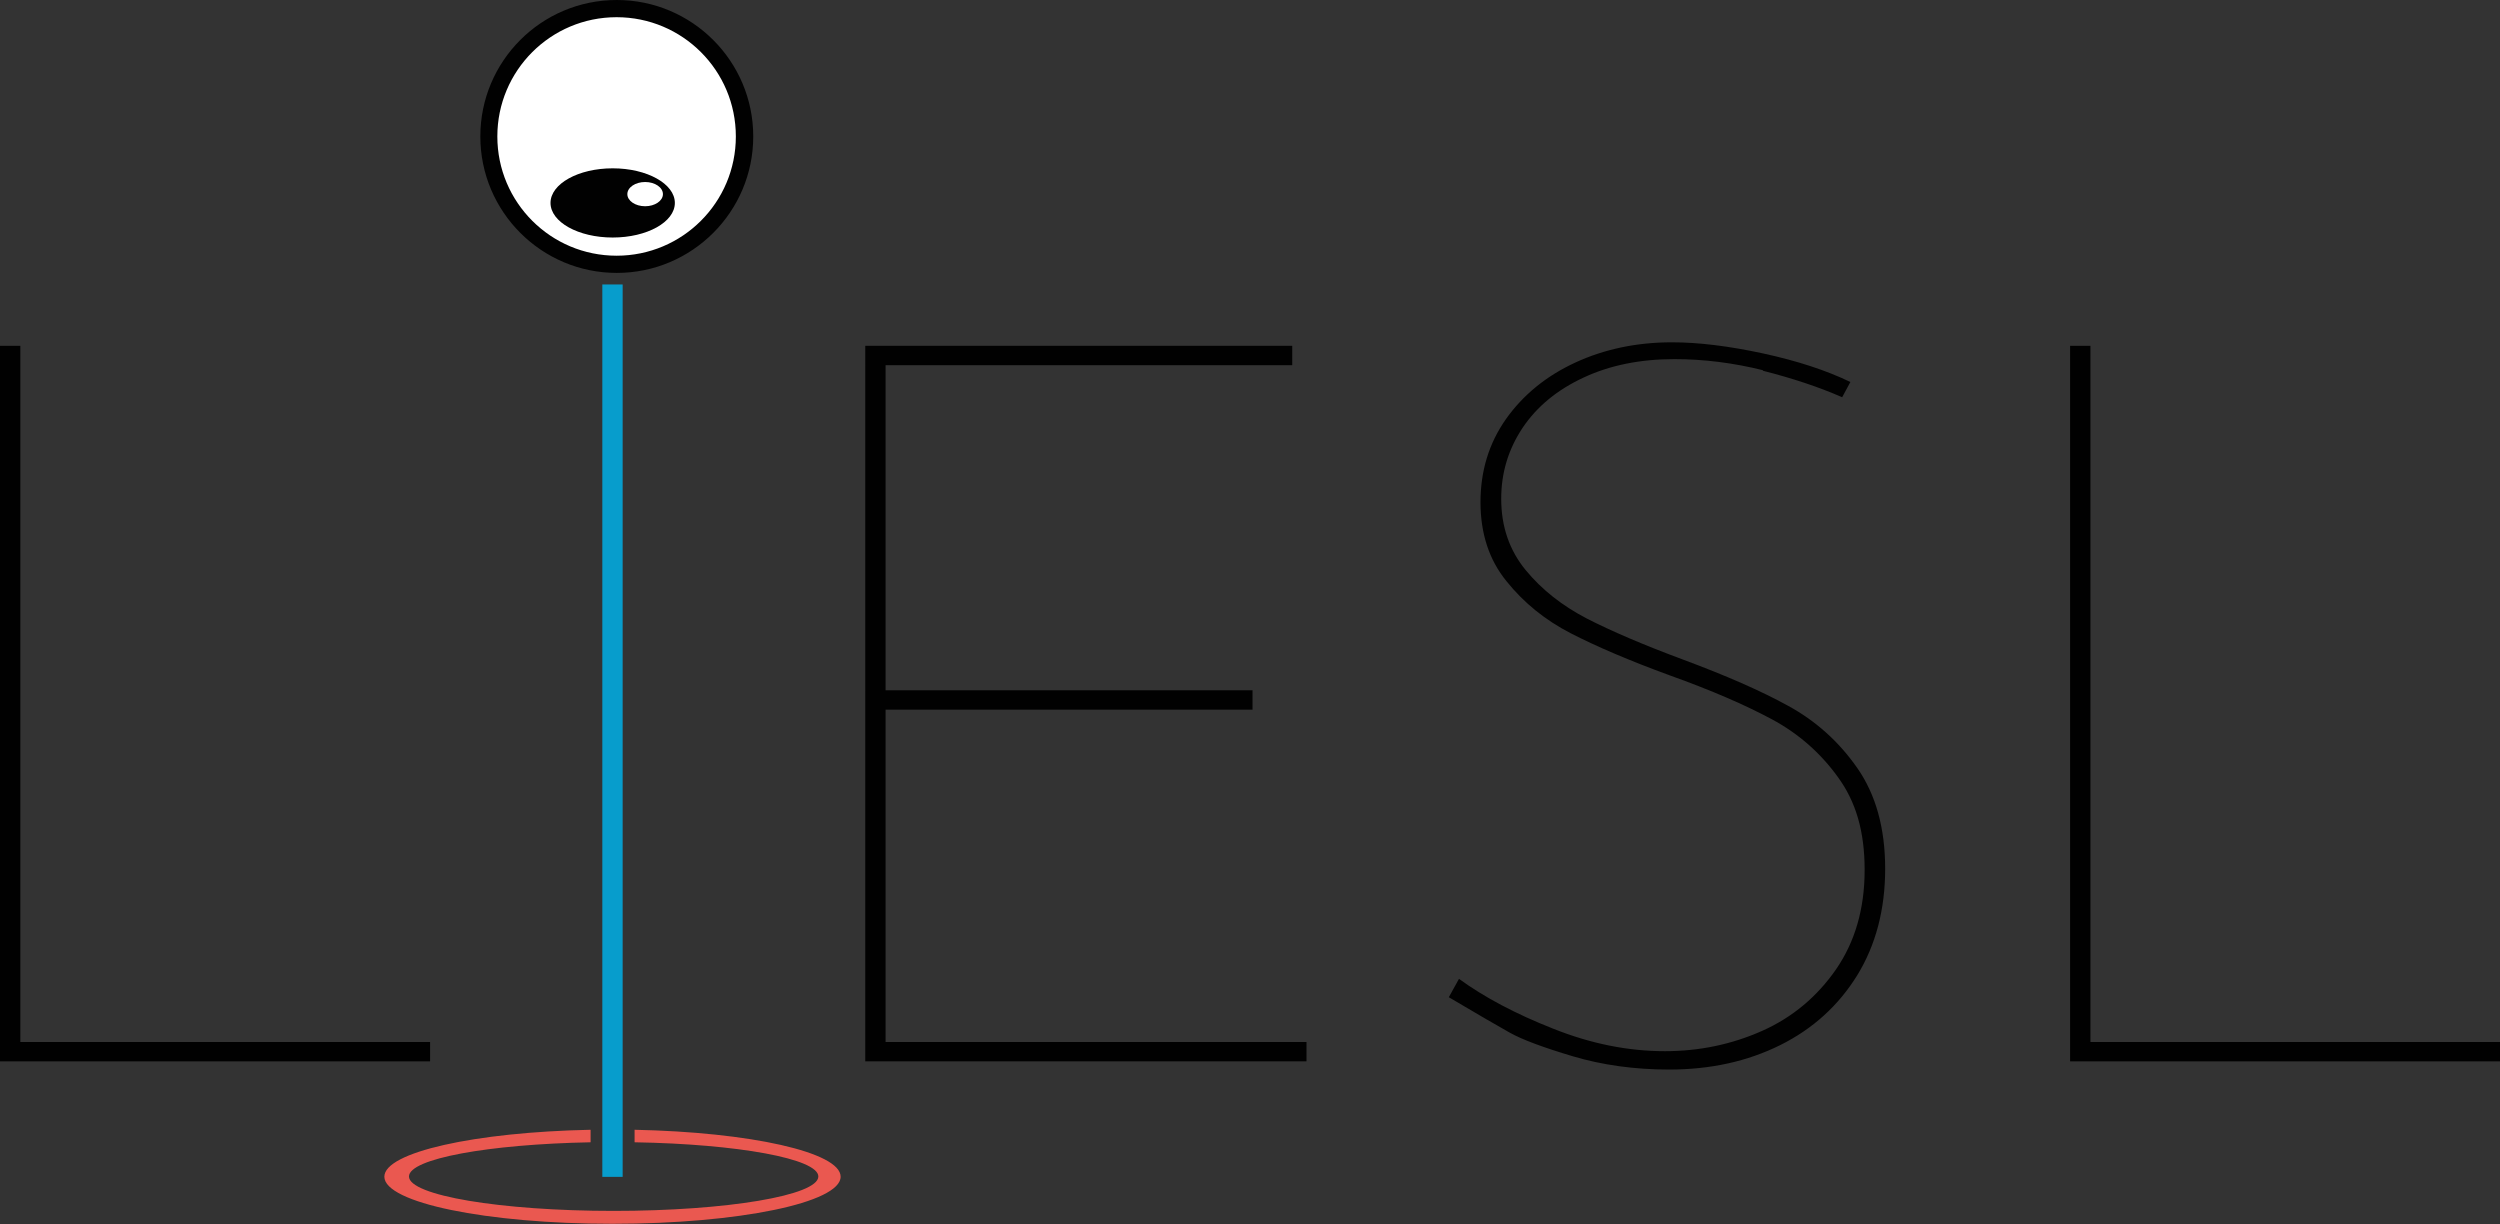
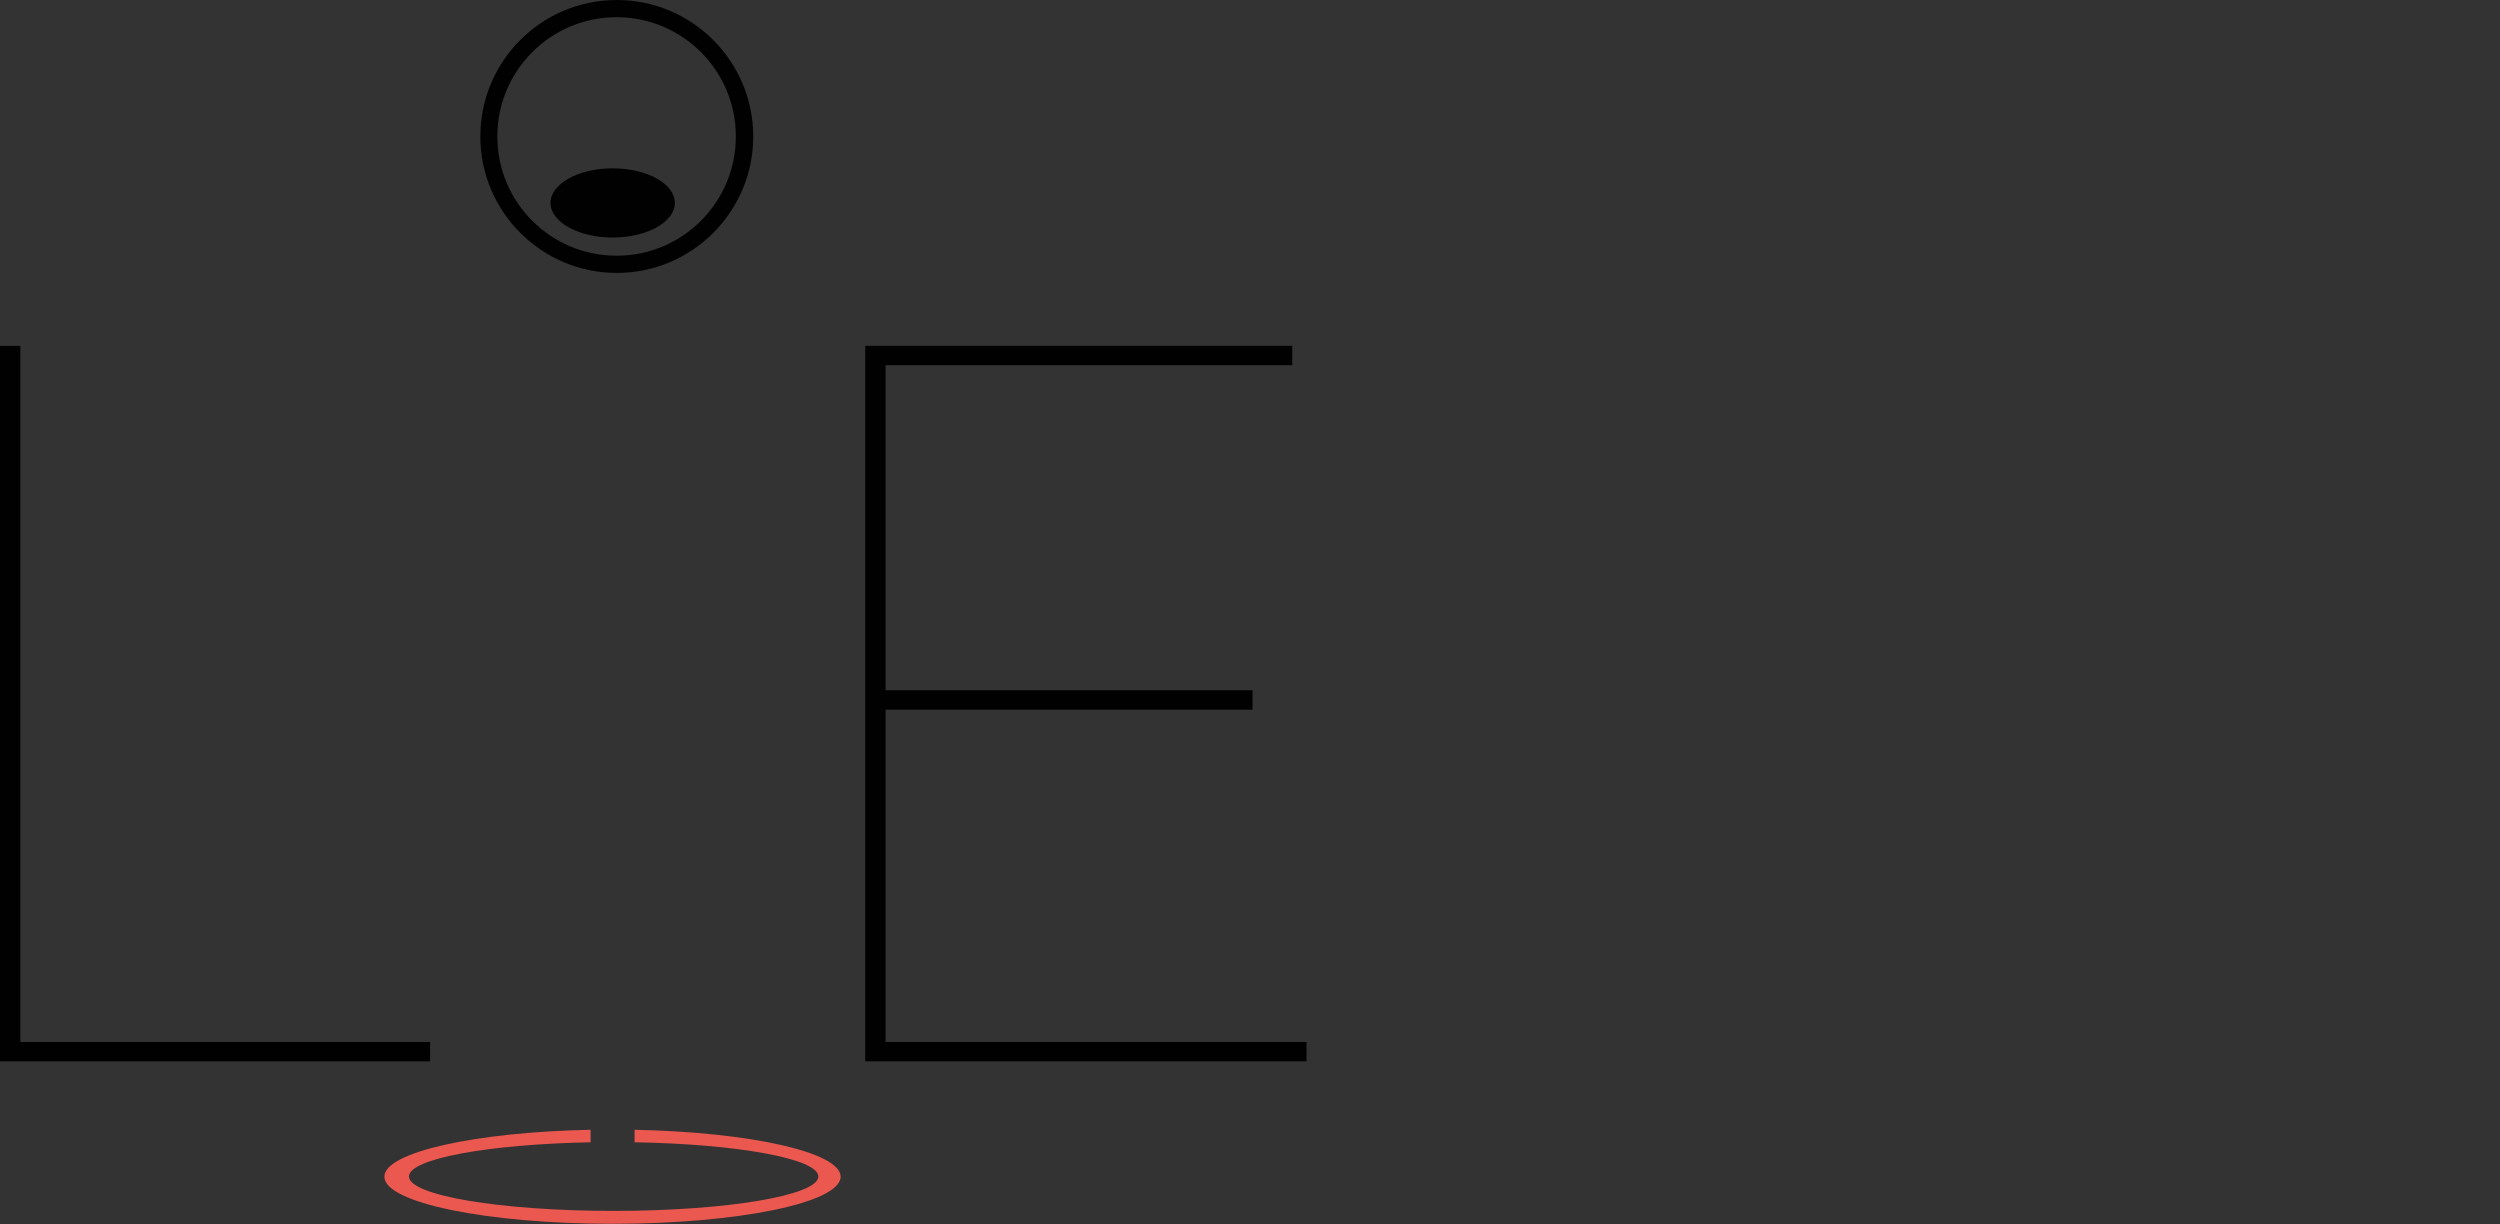
<svg xmlns="http://www.w3.org/2000/svg" id="Ebene_1" data-name="Ebene 1" viewBox="0 0 127.88 62.62">
  <rect x="0" y="0" width="127.88" height="62.62" fill="#333333" stroke="none" />
  <defs>
    <style>
      .cls-1 {
        fill: #079dcc;
      }

      .cls-2 {
        fill: #fff;
      }

      .cls-3 {
        fill: #ea5850;
      }

      .cls-4 {
        fill: #010101;
      }
    </style>
  </defs>
  <path class="cls-4" d="M1.04,17.69v35.61h20.96v.99H0V17.69h1.04Z" />
-   <path class="cls-1" d="M31.85,14.55v45.65h-1.04V14.55h1.04Z" />
  <path class="cls-4" d="M66.1,17.69v.99h-20.8v16.63h18.77v.99h-18.77v17h21.53v.99h-22.57V17.69h21.84Z" />
-   <path class="cls-4" d="M90.19,18.94c-1.53-.38-3.04-.57-4.54-.57-1.74,0-3.29.31-4.64.94-1.36.63-2.4,1.49-3.13,2.58-.73,1.1-1.09,2.3-1.09,3.62,0,1.43.42,2.64,1.25,3.65.83,1.01,1.88,1.83,3.13,2.48,1.25.64,2.9,1.35,4.95,2.11,2.15.8,3.94,1.58,5.34,2.35,1.41.77,2.59,1.82,3.54,3.18s1.43,3.08,1.43,5.16-.48,3.9-1.43,5.45c-.96,1.55-2.27,2.74-3.94,3.57-1.67.83-3.56,1.25-5.68,1.25-1.77,0-3.42-.23-4.93-.68s-2.58-.85-3.21-1.2c-.63-.35-1.67-.96-3.13-1.82l.52-.94c1.29.94,2.89,1.79,4.82,2.55,1.93.77,3.83,1.15,5.71,1.15,1.77,0,3.43-.35,4.98-1.04,1.55-.69,2.81-1.75,3.78-3.15.97-1.41,1.46-3.1,1.46-5.08s-.45-3.49-1.36-4.74c-.9-1.25-2.03-2.24-3.39-2.97-1.36-.73-3.09-1.48-5.21-2.24-2.08-.76-3.78-1.49-5.08-2.16s-2.4-1.56-3.28-2.66c-.89-1.09-1.33-2.44-1.33-4.04s.43-3.01,1.3-4.25c.87-1.23,2.05-2.2,3.54-2.89,1.49-.69,3.15-1.04,4.95-1.04,1.36,0,2.91.19,4.67.57,1.75.38,3.24.87,4.46,1.46l-.42.78c-1.18-.52-2.54-.97-4.07-1.36Z" />
-   <path class="cls-4" d="M106.93,17.69v35.61h20.96v.99h-22V17.69h1.04Z" />
-   <circle class="cls-2" cx="31.54" cy="6.97" r="6.55" />
  <ellipse class="cls-4" cx="31.34" cy="10.38" rx="3.18" ry="1.77" />
-   <ellipse class="cls-2" cx="33" cy="9.93" rx=".91" ry=".62" />
  <path class="cls-4" d="M31.55,0c-3.86,0-6.98,3.13-6.98,6.98s3.13,6.98,6.98,6.98,6.98-3.13,6.98-6.98-3.13-6.98-6.98-6.98ZM31.54,13.08c-3.37,0-6.1-2.73-6.1-6.1S28.17.88,31.54.88s6.1,2.73,6.1,6.1-2.73,6.1-6.1,6.1Z" />
  <path class="cls-3" d="M32.46,57.8v.63c5.28.09,9.4.84,9.4,1.75,0,.97-4.69,1.76-10.47,1.76s-10.47-.79-10.47-1.76c0-.91,4.06-1.65,9.29-1.75v-.64c-5.92.12-10.55,1.15-10.55,2.4,0,1.33,5.23,2.41,11.67,2.41s11.67-1.08,11.67-2.41c0-1.25-4.63-2.28-10.55-2.4Z" />
</svg>